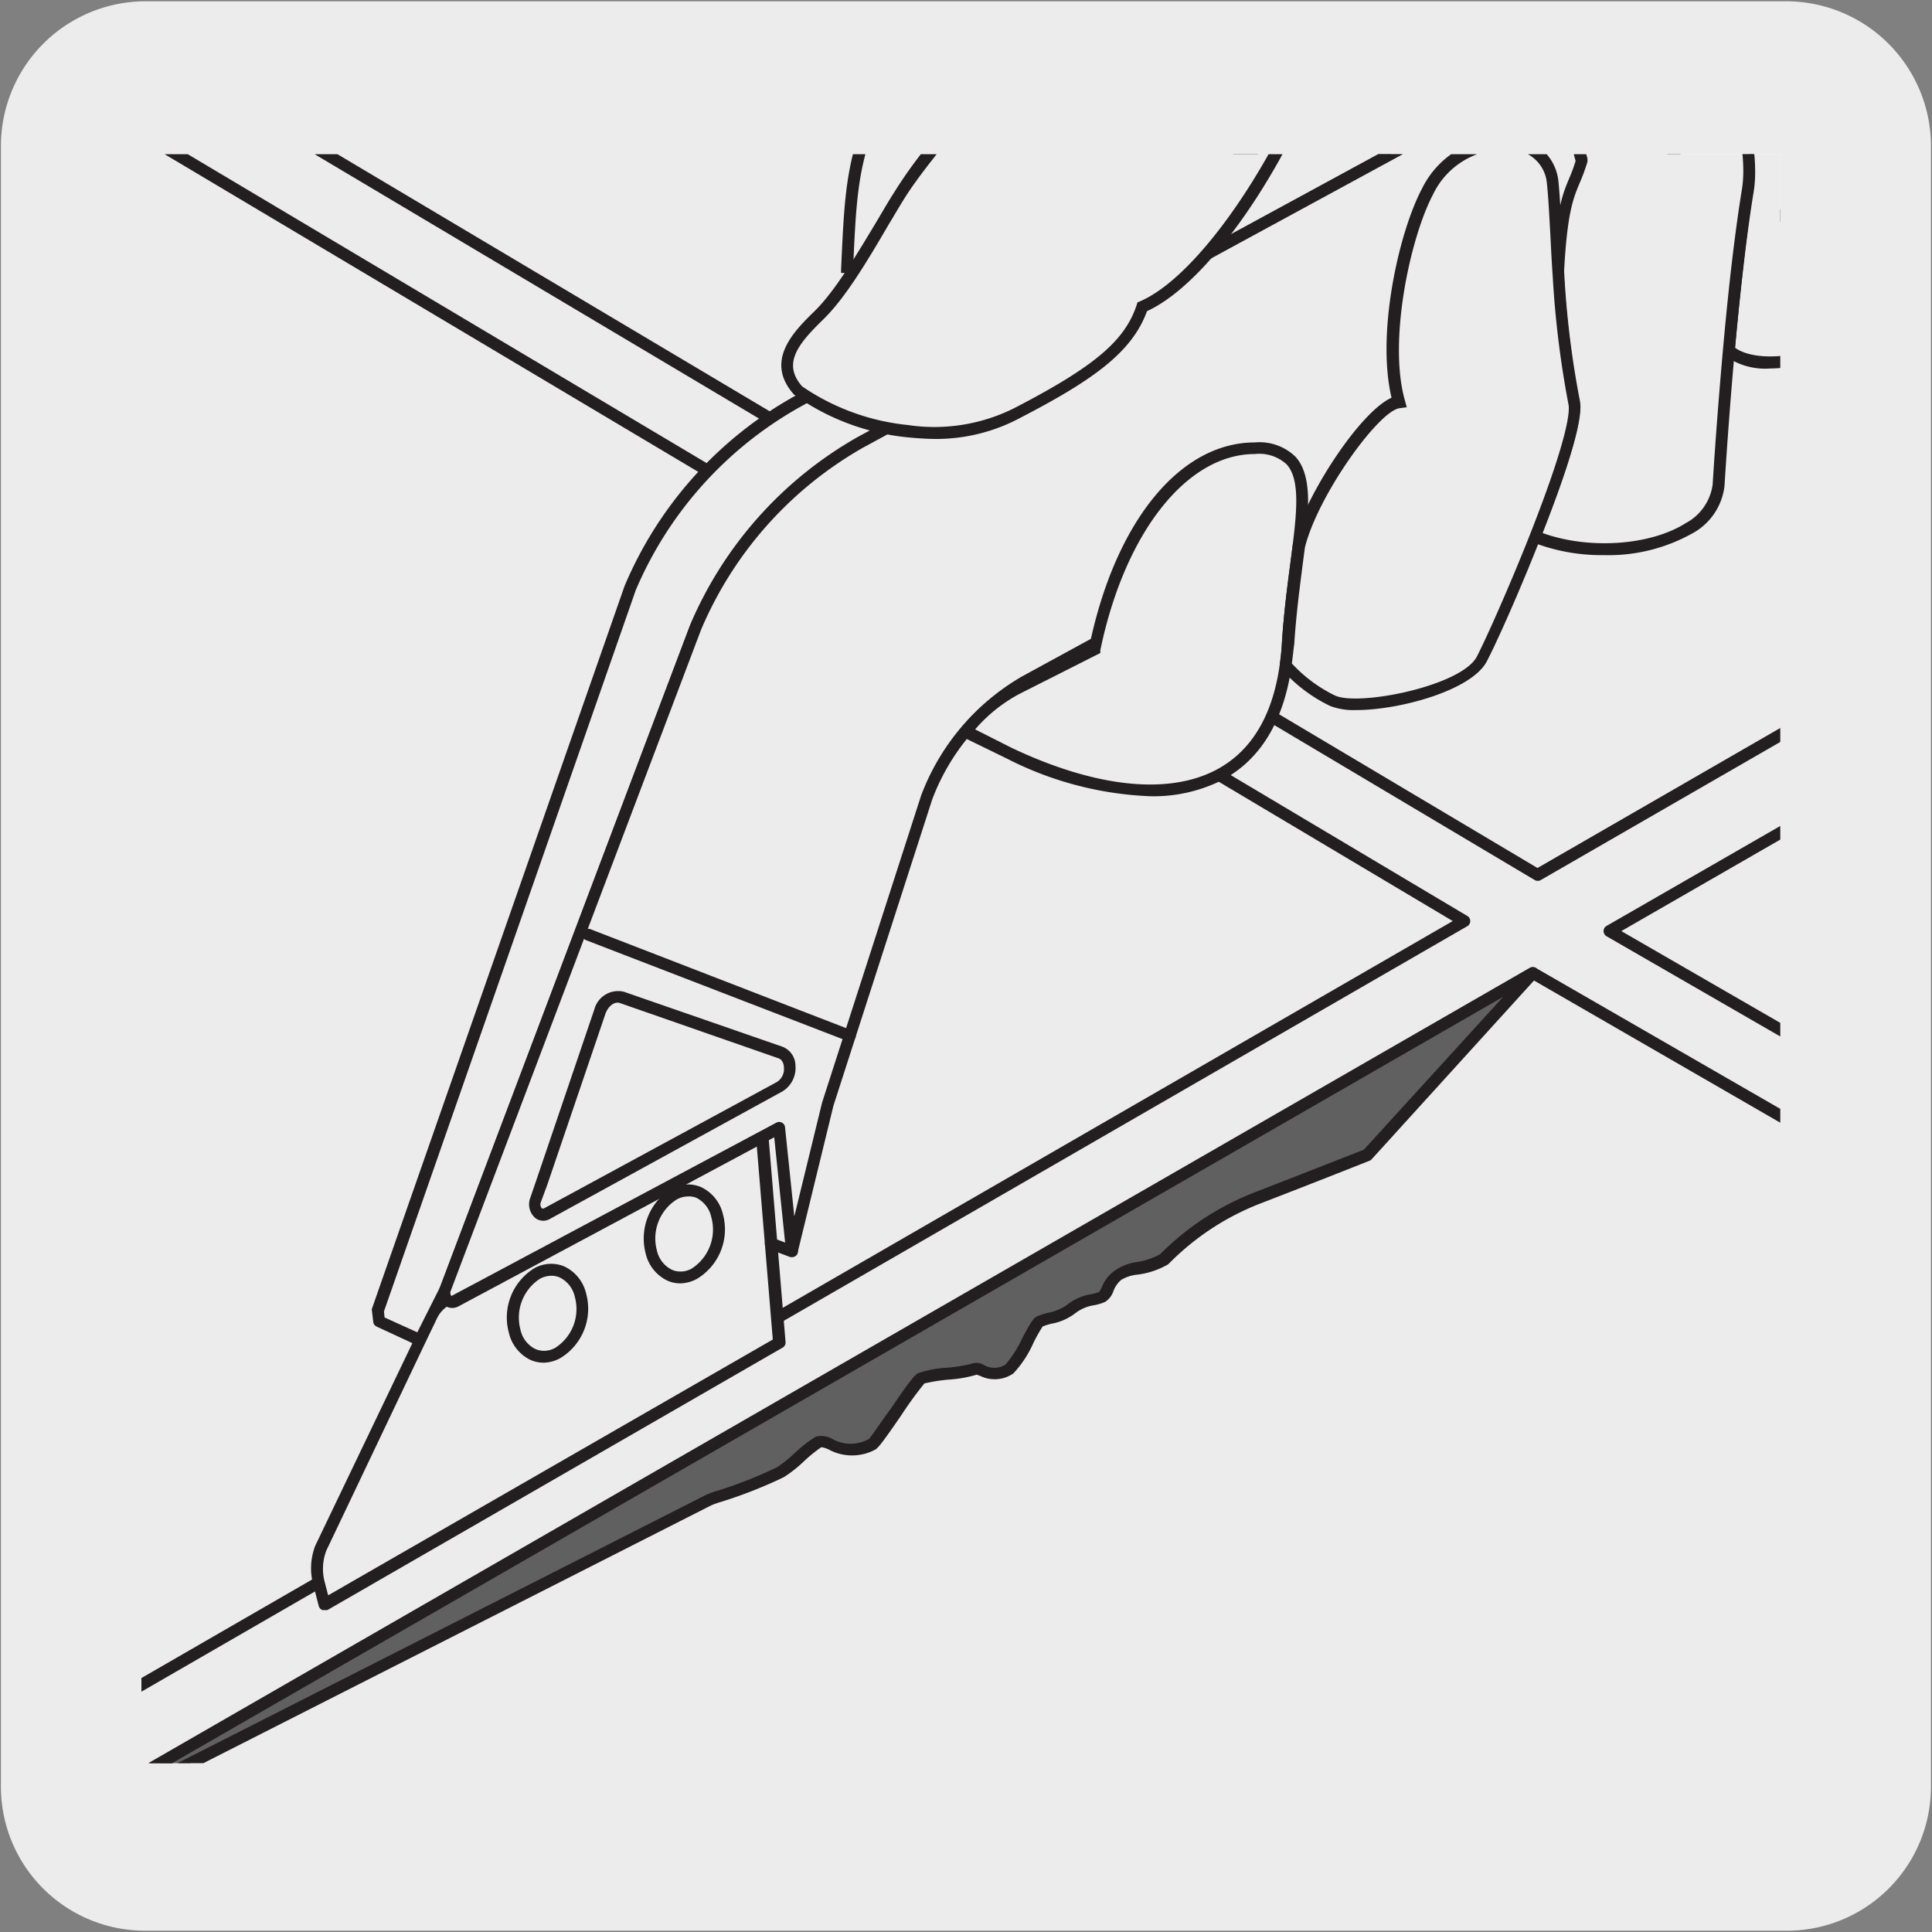
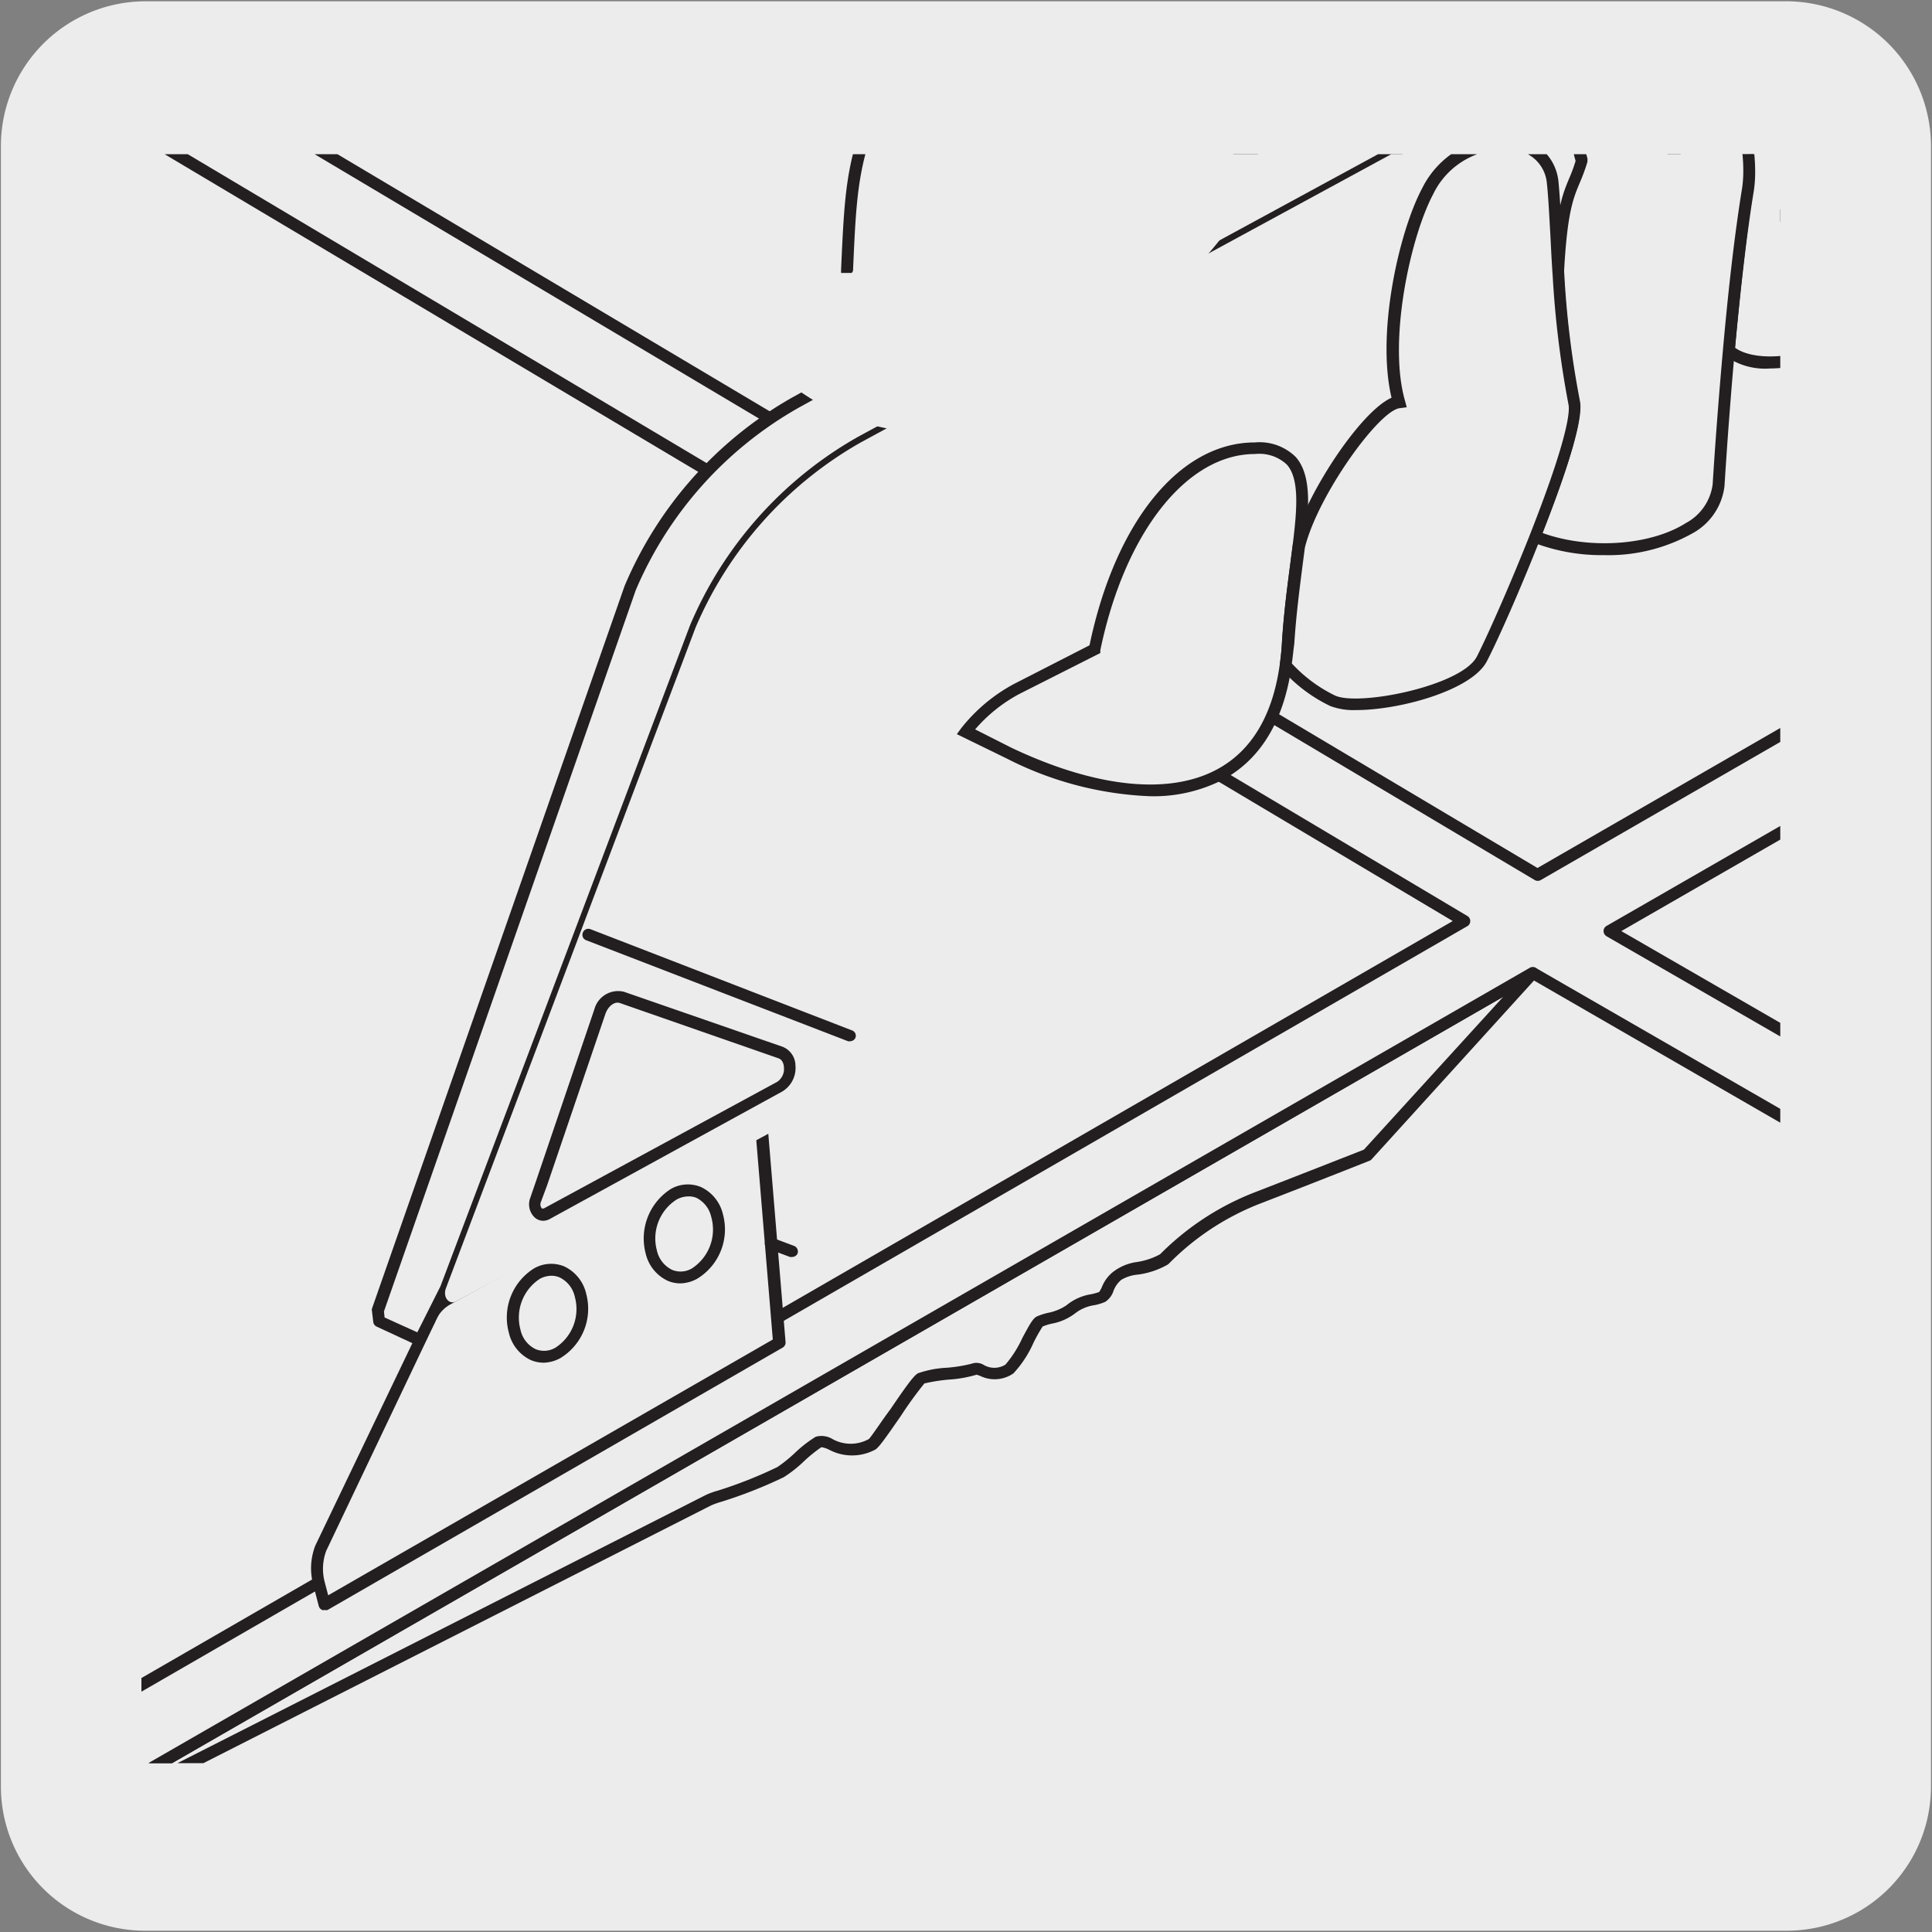
<svg xmlns="http://www.w3.org/2000/svg" viewBox="0 0 150 150">
  <rect x="0" y="0" width="150" height="150" fill="#808080" stroke="none" />
  <clipPath id="a">
    <path d="m10.98 11.97h127.24v124.92h-127.24z" />
  </clipPath>
  <path d="m11.32.1h127.32a11.25 11.25 0 0 1 11.28 11.21v127.4a11.19 11.19 0 0 1 -11.2 11.19h-127.45a11.19 11.19 0 0 1 -11.2-11.19v-127.37a11.24 11.24 0 0 1 11.25-11.24z" fill="#edecec" />
  <g clip-path="url(#a)">
-     <path d="m135.22 15.87c-4.65 0-7.4-6.06-6.16-13.53s6-13.49 10.68-13.48l10.37 3c-4.65 0-9.42 6-10.67 13.49s1.5 13.51 6.15 13.52z" fill="#fff" />
    <path d="m145.59 19.33a5.46 5.46 0 0 1 -2.87-.81l-7.57-2.19a5.71 5.71 0 0 1 -4.35-2.16c-2.18-2.59-3-7-2.19-11.9 1.28-7.65 6.27-13.87 11.12-13.87a.36.36 0 0 1 .14 0l10.37 3a.46.46 0 0 1 .33.5.46.46 0 0 1 -.46.4c-4.42 0-9 5.87-10.21 13.1-.76 4.53 0 8.81 2 11.15a5.3 5.3 0 0 0 1.24 1.1l2.61.76a.44.44 0 0 1 .32.5.45.45 0 0 1 -.48.42zm-5.91-30c-4.41 0-9 5.9-10.16 13.1-.76 4.53 0 8.81 2 11.15a4.8 4.8 0 0 0 3.72 1.84.25.25 0 0 1 .12 0l5.77 1.67c-2.14-2.6-2.94-7-2.12-11.83 1.1-6.58 4.94-12.11 9.09-13.52z" fill="#231f20" />
    <path d="m156.29 5.39c-1.25 7.45-6 13.49-10.67 13.48s-7.4-6.06-6.15-13.52 6-13.5 10.68-13.49 7.39 6.07 6.14 13.53" fill="#fff" />
-     <path d="m145.63 19.33a5.65 5.65 0 0 1 -4.41-2.16c-2.19-2.59-3-7-2.19-11.9 1.27-7.65 6.25-13.87 11.1-13.87a5.69 5.69 0 0 1 4.42 2.16c2.18 2.59 3 7 2.19 11.9-1.28 7.65-6.26 13.87-11.11 13.87zm4.5-27c-4.42 0-9 5.87-10.21 13.1-.76 4.54 0 8.81 2 11.15a4.78 4.78 0 0 0 3.71 1.84c4.42 0 9-5.87 10.21-13.1.76-4.53 0-8.8-2-11.15a4.81 4.81 0 0 0 -3.72-1.84z" fill="#231f20" />
    <path d="m-2.05 2.65 115.74 68.86-171.11 98.79 5.87 3.42 170.58-98.18 85.04 49.09 13.6 1.18-92.71-53.52 172.84-99.46-6.16-4.22-172.27 99.32-117.17-69.69" fill="#edecec" />
    <path d="m-51.55 174.18a.46.46 0 0 1 -.23-.06l-5.87-3.43a.45.45 0 0 1 -.23-.39.46.46 0 0 1 .23-.4l170.44-98.39-115.08-68.51a.46.46 0 0 1 -.16-.63.47.47 0 0 1 .63-.16l115.75 68.91a.45.45 0 0 1 .22.4.45.45 0 0 1 -.23.39l-170.42 98.39 5 2.89 170.35-98a.47.47 0 0 1 .46 0l85 49 11.44 1-91.02-52.5a.48.48 0 0 1 -.23-.4.46.46 0 0 1 .23-.4l172.2-99.09-5.31-3.65-172 99.18a.47.47 0 0 1 -.46 0l-117.16-69.7a.46.46 0 0 1 -.19-.63.46.46 0 0 1 .63-.16l116.93 69.55 172-99.18a.46.46 0 0 1 .49 0l6.15 4.23a.44.44 0 0 1 .21.39.48.48 0 0 1 -.23.38l-172.11 99.08 92 53.12a.46.46 0 0 1 -.27.86l-13.61-1.18a.7.7 0 0 1 -.19-.06l-84.81-48.96-170.32 98.05a.46.46 0 0 1 -.23.06z" fill="#231f20" />
-     <path d="m-5 146.93 60-30.45a53.74 53.74 0 0 0 5.56-2.17c.59-.29 2.39-2.09 3-2.34s1.93 1.32 4.14.16c.45-.24 3.33-4.83 3.84-5.12s3.65-.44 4.16-.74c.29-.17 1.55.87 2.68 0 .83-.65 1.91-3.48 2.36-3.69s1.83-.41 2.4-.95c.74-.7 1.91-.7 2.45-1s.51-1.26 1.21-1.69c1.13-.71 1.85-.22 3.6-1.18a20.52 20.52 0 0 1 7.19-4.76l8.57-3.35 12.84-14.12z" fill="#606060" />
    <path d="m-5 147.39a.49.49 0 0 1 -.41-.24.46.46 0 0 1 .18-.62l124-71.39a.45.45 0 0 1 .59.11.45.45 0 0 1 0 .59l-12.86 14.16a.38.38 0 0 1 -.17.12s-4 1.59-8.58 3.36a20.24 20.24 0 0 0 -7 4.63.94.94 0 0 1 -.12.09 6.31 6.31 0 0 1 -2.29.76 3 3 0 0 0 -1.29.41 2.07 2.07 0 0 0 -.6.86 1.59 1.59 0 0 1 -.65.85 4.07 4.07 0 0 1 -.81.25 3.18 3.18 0 0 0 -1.52.64 4.25 4.25 0 0 1 -1.82.8 4.18 4.18 0 0 0 -.7.22 12.77 12.77 0 0 0 -.71 1.26 8.49 8.49 0 0 1 -1.56 2.38 2.56 2.56 0 0 1 -2.59.19l-.26-.09a9.69 9.69 0 0 1 -2.15.38 13.27 13.27 0 0 0 -1.91.3 29.55 29.55 0 0 0 -1.82 2.51c-1.34 1.94-1.74 2.48-2 2.63a3.81 3.81 0 0 1 -3.59 0 1.92 1.92 0 0 0 -.59-.19 11.1 11.1 0 0 0 -1.39 1.13 9.87 9.87 0 0 1 -1.53 1.2 35.79 35.79 0 0 1 -4.85 1.91 6.33 6.33 0 0 0 -.79.28l-60 30.46a.54.54 0 0 1 -.21.05zm121.71-70-106.38 61.25 44.47-22.57a5.93 5.93 0 0 1 .94-.34 34 34 0 0 0 4.62-1.83 11.37 11.37 0 0 0 1.34-1.08 9.74 9.74 0 0 1 1.63-1.27 1.66 1.66 0 0 1 1.31.18 2.9 2.9 0 0 0 2.81 0c.18-.15 1-1.41 1.69-2.33 1.36-2 1.83-2.61 2.13-2.78a8 8 0 0 1 2.25-.43 11.35 11.35 0 0 0 1.91-.31 1.09 1.09 0 0 1 .91.07 1.63 1.63 0 0 0 1.72 0 8.83 8.83 0 0 0 1.32-2.08c.54-1 .8-1.5 1.12-1.66a4.83 4.83 0 0 1 .86-.28 3.92 3.92 0 0 0 1.43-.58 4 4 0 0 1 1.94-.87 4.46 4.46 0 0 0 .61-.17 2.63 2.63 0 0 0 .23-.43 2.77 2.77 0 0 1 1-1.24 3.86 3.86 0 0 1 1.58-.64 5.5 5.5 0 0 0 1.92-.62 21.07 21.07 0 0 1 7.35-4.81c4.12-1.6 7.83-3.06 8.47-3.31z" fill="#231f20" />
    <path d="m60.48 104.23-35.28 20.33-.45-1.65a4.51 4.51 0 0 1 .16-2.71l8.46-17.78a3 3 0 0 1 1.31-1.56l24.42-13.29z" fill="#edecec" />
    <path d="m25.2 125a.37.37 0 0 1 -.18 0 .47.47 0 0 1 -.27-.3l-.44-1.7a4.88 4.88 0 0 1 .17-3l8.52-17.77a3.4 3.4 0 0 1 1.51-1.77l24.42-13.3a.49.49 0 0 1 .44 0 .5.5 0 0 1 .24.37l1.38 16.66a.45.45 0 0 1 -.23.44l-35.33 20.37a.53.53 0 0 1 -.23 0zm33.5-36.69-23.8 13a2.62 2.62 0 0 0 -1.11 1.32l-8.46 17.77a4 4 0 0 0 -.13 2.39l.28 1.07 34.52-19.86z" fill="#231f20" />
    <path d="m134.93-9.09-73.18 40.35a30.12 30.12 0 0 0 -12.81 14.38l-19.6 56.1.1.83 3.17 1.43 2-4 19.39-51.28a30.16 30.16 0 0 1 12.81-14.38l66.11-35.9" fill="#edecec" />
    <path d="m32.61 104.47a.41.41 0 0 1 -.19 0l-3.17-1.47a.46.46 0 0 1 -.27-.36l-.1-.84a.44.44 0 0 1 0-.2l19.61-56.1a30.39 30.39 0 0 1 13-14.63l73.21-40.36a.47.47 0 0 1 .63.18.47.47 0 0 1 -.18.63l-73.15 40.34a29.57 29.57 0 0 0 -12.64 14.16l-19.55 56 .05.47 2.54 1.15 1.8-3.58 19.37-51.3a30.4 30.4 0 0 1 13-14.62l66.13-35.94a.45.45 0 0 1 .62.18.46.46 0 0 1 -.18.62l-66.14 35.95a29.45 29.45 0 0 0 -12.58 14.15l-19.42 51.3-2 4a.45.45 0 0 1 -.39.27z" fill="#231f20" />
    <path d="m45.08 100.57a4.07 4.07 0 0 1 -1.73 4.43 2.3 2.3 0 0 1 -3.35-1.64 4.06 4.06 0 0 1 1.73-4.47 2.3 2.3 0 0 1 3.39 1.68" fill="#edecec" />
    <path d="m42.22 105.8a2.61 2.61 0 0 1 -1-.2 3.11 3.11 0 0 1 -1.71-2.12 4.49 4.49 0 0 1 1.95-5 2.66 2.66 0 0 1 2.34-.16 3.11 3.11 0 0 1 1.71 2.12 4.48 4.48 0 0 1 -2 5 2.82 2.82 0 0 1 -1.29.36zm.6-6.75a1.91 1.91 0 0 0 -.91.24 3.59 3.59 0 0 0 -1.5 3.95 2.17 2.17 0 0 0 1.18 1.51 1.73 1.73 0 0 0 1.54-.12 3.57 3.57 0 0 0 1.5-3.94 2.19 2.19 0 0 0 -1.18-1.51 1.55 1.55 0 0 0 -.63-.13z" fill="#231f20" />
    <path d="m55.7 94.41a4.07 4.07 0 0 1 -1.7 4.47 2.3 2.3 0 0 1 -3.39-1.68 4.07 4.07 0 0 1 1.73-4.47 2.3 2.3 0 0 1 3.39 1.68" fill="#edecec" />
    <path d="m52.84 99.64a2.47 2.47 0 0 1 -1-.2 3.11 3.11 0 0 1 -1.71-2.12 4.56 4.56 0 0 1 1.94-5 2.65 2.65 0 0 1 2.35-.16 3.11 3.11 0 0 1 1.71 2.12 4.48 4.48 0 0 1 -2 5 2.79 2.79 0 0 1 -1.29.36zm.6-6.75a1.88 1.88 0 0 0 -.92.25 3.58 3.58 0 0 0 -1.52 3.94 2.19 2.19 0 0 0 1.18 1.51 1.72 1.72 0 0 0 1.54-.11 3.6 3.6 0 0 0 1.5-4 2.19 2.19 0 0 0 -1.15-1.48 1.51 1.51 0 0 0 -.63-.11z" fill="#231f20" />
    <path d="m132.92-1.56-66.11 35.92a30.09 30.09 0 0 0 -12.81 14.37l-19.39 51.32c-.23.66.25 1.26.77 1l25.12-13.48 1 9.56 2.78-11.43 7.72-23.81a17.67 17.67 0 0 1 7.65-9l40.68-22.19" fill="#edecec" />
    <g fill="#231f20">
-       <path d="m35.11 101.55a.94.94 0 0 1 -.61-.22 1.32 1.32 0 0 1 -.33-1.43l19.4-51.33a30.38 30.38 0 0 1 13.02-14.57l66.11-36a.45.45 0 0 1 .62.18.45.45 0 0 1 -.18.62l-66.14 35.96a29.48 29.48 0 0 0 -12.58 14.16l-19.42 51.29a.39.39 0 0 0 .05.41l25.23-13.46a.47.47 0 0 1 .43 0 .45.45 0 0 1 .24.36l.72 6.92 2.16-8.85 7.69-23.84a18 18 0 0 1 7.86-9.25l40.68-22.2a.46.46 0 0 1 .44.81l-40.68 22.2a17.05 17.05 0 0 0 -7.44 8.75l-7.67 23.78-2.78 11.4a.42.42 0 0 1 -.47.35.45.45 0 0 1 -.43-.41l-.92-8.88-24.52 13.13a1 1 0 0 1 -.48.12z" />
      <path d="m42.18 94.78a1 1 0 0 1 -.65-.24 1.41 1.41 0 0 1 -.36-1.54l.44-1.28 4.54-13.37a1.91 1.91 0 0 1 2.29-1.35l12.32 4.27a1.59 1.59 0 0 1 1 1.46 2.14 2.14 0 0 1 -1 2l-18.07 9.91a1.06 1.06 0 0 1 -.51.14zm.3-2.76-.48 1.29a.48.48 0 0 0 .08.52s0 0 .13 0l18.12-9.83a1.2 1.2 0 0 0 .53-1.16c0-.13-.07-.55-.41-.67l-12.31-4.29c-.4-.15-.89.2-1.12.79zm23.52-11.18a.3.3 0 0 1 -.16 0l-20.33-7.84a.45.45 0 0 1 -.26-.59.46.46 0 0 1 .59-.27l20.31 7.86a.44.44 0 0 1 .26.59.46.46 0 0 1 -.41.25z" />
      <path d="m66.22 21.19h-.92v-.22c.29-6.51.41-9.21 3-14.35 1.81-3.52 4.24-8.61 8.25-17 1.38-2.9 3-6.19 4.76-10 2.53-5.3 11-9.65 17.2-12.83a55.56 55.56 0 0 0 4.94-2.71c2.16-1.48 10.55-13.28 14.64-18.96l2.16-3 .74.55-2.15 3c-4.4 6.15-12.58 17.61-14.82 19.15a55.39 55.39 0 0 1 -5 2.77c-5.77 2.93-14.44 7.41-16.84 12.41-1.79 3.77-3.37 7.07-4.75 10-4.02 8.38-6.43 13.46-8.26 17-2.54 5-2.66 7.6-2.94 14z" />
    </g>
    <path d="m81.94-10a112.46 112.46 0 0 1 -7.42 18.35c-1.08 2.08-3.59 4.9-4.71 6.77-2.26 3.75-4.21 7.37-6.25 9.38-1.83 1.79-3.52 3.66-1.62 5.77a17.75 17.75 0 0 0 8.52 3.23 14.41 14.41 0 0 0 8.54-1.37c5.84-3 8.69-5.14 9.72-8.23 5.56-2.4 12.62-14.29 14.63-22.16" fill="#edecec" />
-     <path d="m72.73 34.08c-.9 0-1.67-.07-2.31-.13a18.21 18.21 0 0 1 -8.77-3.31c-2.34-2.61 0-4.93 1.58-6.47s3.26-4.35 5-7.26c.39-.66.79-1.35 1.21-2a35.13 35.13 0 0 1 2-2.87 31.31 31.31 0 0 0 2.65-3.87 106.64 106.64 0 0 0 7-17.09l.4-1.2.86.29-.35 1.17a107.46 107.46 0 0 1 -7 17.22 32.35 32.35 0 0 1 -2.74 4c-.78 1-1.51 2-2 2.78s-.82 1.37-1.21 2c-1.75 3-3.4 5.76-5.12 7.45-1.93 1.88-3.23 3.42-1.65 5.21a17.68 17.68 0 0 0 8.22 3 13.85 13.85 0 0 0 8.26-1.32c6.18-3.2 8.57-5.21 9.49-8l.06-.2.19-.08c5.32-2.29 12.35-13.93 14.38-21.85l.89.23c-2.07 8.08-9 19.75-14.72 22.38-1.18 3.28-4.4 5.46-9.87 8.3a13.82 13.82 0 0 1 -6.45 1.62z" fill="#231f20" />
    <path d="m134.23 27.23c.42-4.74.92-9.07 1.47-12.42.44-2.69-.49-6.28-1.43-10-.55-3.1.08-5.86 1.44-7.45 2-2.33 5.89-2.56 6.77.77 1 3.83 2.74 7.07 3.49 12.27.52 3.65-.67 9.38-.61 12.47.09 4.46-8.52 6.65-11.13 4.35" fill="#edecec" />
    <path d="m137.42 28.61a5.29 5.29 0 0 1 -3.5-1l-.17-.15v-.24c.45-5.07.95-9.25 1.47-12.44.42-2.53-.43-5.93-1.34-9.53l-.07-.27c-.57-3.16 0-6.09 1.53-7.87a5.13 5.13 0 0 1 4.87-1.8 3.57 3.57 0 0 1 2.71 2.69c.36 1.35.8 2.62 1.27 4a40.58 40.58 0 0 1 2.23 8.35 35.92 35.92 0 0 1 -.27 8 42.07 42.07 0 0 0 -.33 4.52c0 1.87-1.31 3.58-3.69 4.69a11.72 11.72 0 0 1 -4.71 1.05zm-2.71-1.61c1.39 1 4.52.87 7-.29 2-.95 3.19-2.35 3.16-3.84a43.88 43.88 0 0 1 .33-4.64 35.23 35.23 0 0 0 .28-7.77 40.46 40.46 0 0 0 -2.18-8.18c-.48-1.36-.93-2.65-1.3-4a2.66 2.66 0 0 0 -2-2.1 4.21 4.21 0 0 0 -4 1.51c-1.33 1.55-1.84 4.26-1.33 7.07l.06.25c.93 3.69 1.81 7.18 1.36 9.9-.45 3.09-.94 7.17-1.38 12.09z" fill="#231f20" />
    <path d="m78.93 53.46 6.07-3.07c1.84-9 6.61-15.6 12.43-15.6 4 0 4 2.91 3.39 7.61-.27 2.16-.66 4.69-.83 7.5 0 .61-.09 1.2-.17 1.75-1.6 11.35-11.65 11.47-21.46 6.83l-3.36-1.69a12.68 12.68 0 0 1 4-3.33" fill="#edecec" />
    <path d="m89.31 61.82a26.69 26.69 0 0 1 -11.15-2.93l-3.87-1.89.32-.44a13.11 13.11 0 0 1 4.12-3.46l.2.41-.2-.41 5.86-3c2-9.58 7-15.75 12.84-15.75a4 4 0 0 1 3.17 1.13c1.25 1.41 1.05 4 .68 7l-.19 1.44c-.24 1.8-.51 3.85-.64 6 0 .63-.09 1.23-.17 1.79-.61 4.27-2.4 7.24-5.34 8.83a11.84 11.84 0 0 1 -5.63 1.28zm-13.6-5.19 2.85 1.44c6.53 3.09 12.2 3.68 15.94 1.66 2.67-1.44 4.31-4.18 4.86-8.14.08-.55.14-1.12.17-1.72.14-2.22.41-4.28.65-6.1l.18-1.43c.34-2.76.55-5.15-.45-6.27a3.13 3.13 0 0 0 -2.48-.82c-5.3 0-10.11 6.12-12 15.23v.22l-6.27 3.17a11.92 11.92 0 0 0 -3.45 2.76z" fill="#231f20" />
    <path d="m119.16 41.64c1.76-4.45 3.31-9 3-10.35a74.76 74.76 0 0 1 -1.16-9.94c.42-6.76 1.11-6.41 1.85-8.89-1.06-3.31-1-11.33.85-16s8.49-6.06 9.14 1a48.77 48.77 0 0 0 1.47 7.37c.93 3.7 1.86 7.3 1.42 10-.55 3.35-1 7.68-1.47 12.41-.31 3.35-.57 6.9-.8 10.45-.28 4.38-8.65 6.29-14.27 4" fill="#edecec" />
    <path d="m124.54 43.1a14.76 14.76 0 0 1 -5.55-1l-.42-.17.17-.42c3-7.62 3.1-9.6 3-10.1a75.87 75.87 0 0 1 -1.23-10c.31-5.13.78-6.26 1.32-7.56a11.86 11.86 0 0 0 .5-1.36c-1.07-3.57-.87-11.61.91-16.13 1.08-2.72 3.75-4.48 6.16-4.15 2.18.31 3.59 2.22 3.86 5.24a50.31 50.31 0 0 0 1.46 7.3l.06.23c.94 3.71 1.82 7.21 1.37 9.94-.52 3.17-1 7.34-1.47 12.37-.29 3.26-.56 6.77-.79 10.44a4.82 4.82 0 0 1 -2.51 3.69 13.35 13.35 0 0 1 -6.84 1.68zm-4.78-1.72c3.55 1.29 8.34 1 11.13-.77a4 4 0 0 0 2.08-3c.23-3.68.51-7.2.8-10.46.45-5.06.95-9.24 1.47-12.44.42-2.54-.44-6-1.35-9.56l-.06-.24a49.94 49.94 0 0 1 -1.48-7.43c-.24-2.57-1.36-4.17-3.09-4.42-2-.28-4.26 1.29-5.16 3.58-1.74 4.41-1.92 12.29-.85 15.65v.14.13a14.35 14.35 0 0 1 -.58 1.59c-.51 1.22-1 2.28-1.25 7.19a73.89 73.89 0 0 0 1.21 9.83c.26 1.27-.71 4.7-2.87 10.21z" fill="#231f20" />
    <path d="m100.82 42.4c-.27 2.16-.65 4.69-.83 7.5 0 .61-.09 1.19-.17 1.75a11.54 11.54 0 0 0 3.63 2.75c2.06 1 10.27-.73 11.57-3.23.74-1.43 2.53-5.44 4.15-9.53 1.76-4.45 3.3-9 3-10.35a75 75 0 0 1 -1.17-9.94c-.19-2.86-.26-5.34-.45-7.2-.41-4.18-7.08-4.27-9.71.69-1.84 3.49-3.56 11.62-2.21 16.35-2.06.23-6.85 7.35-7.78 11.21" fill="#edecec" />
    <path d="m105.29 55.13a5.2 5.2 0 0 1 -2-.31 11.84 11.84 0 0 1 -3.8-2.88l-.13-.16v-.2c.08-.54.14-1.1.17-1.71.14-2.23.41-4.3.65-6.13l.19-1.45c.89-3.69 5.2-10.32 7.67-11.41-1.19-5 .56-12.84 2.37-16.25a7.15 7.15 0 0 1 7.34-3.93 3.8 3.8 0 0 1 3.25 3.41c.11 1.14.18 2.48.27 4 0 1 .1 2.05.18 3.16a72.09 72.09 0 0 0 1.22 9.89c.25 1.28-.78 4.85-3.06 10.61-1.57 4-3.38 8.06-4.17 9.57-1.17 2.26-6.77 3.79-10.15 3.79zm-5-3.63a11.21 11.21 0 0 0 3.36 2.5c1.83.85 9.77-.73 11-3 .77-1.49 2.57-5.54 4.13-9.48 3-7.62 3.1-9.6 3-10.1a76.06 76.06 0 0 1 -1.23-10c-.08-1.13-.13-2.19-.18-3.18-.09-1.55-.15-2.88-.27-4a2.84 2.84 0 0 0 -2.49-2.59 6.14 6.14 0 0 0 -6.35 3.45c-1.75 3.3-3.51 11.36-2.18 16l.14.52-.54.07c-1.63.18-6.38 6.79-7.37 10.83l-.18 1.38c-.23 1.81-.5 3.86-.64 6.06-.07.52-.12 1.04-.19 1.54z" fill="#231f20" />
    <path d="m61.49 97.59a.41.41 0 0 1 -.16 0l-1.65-.62a.47.47 0 0 1 -.27-.6.45.45 0 0 1 .59-.26l1.65.62a.47.47 0 0 1 .27.6.46.46 0 0 1 -.43.26z" fill="#231f20" />
  </g>
</svg>